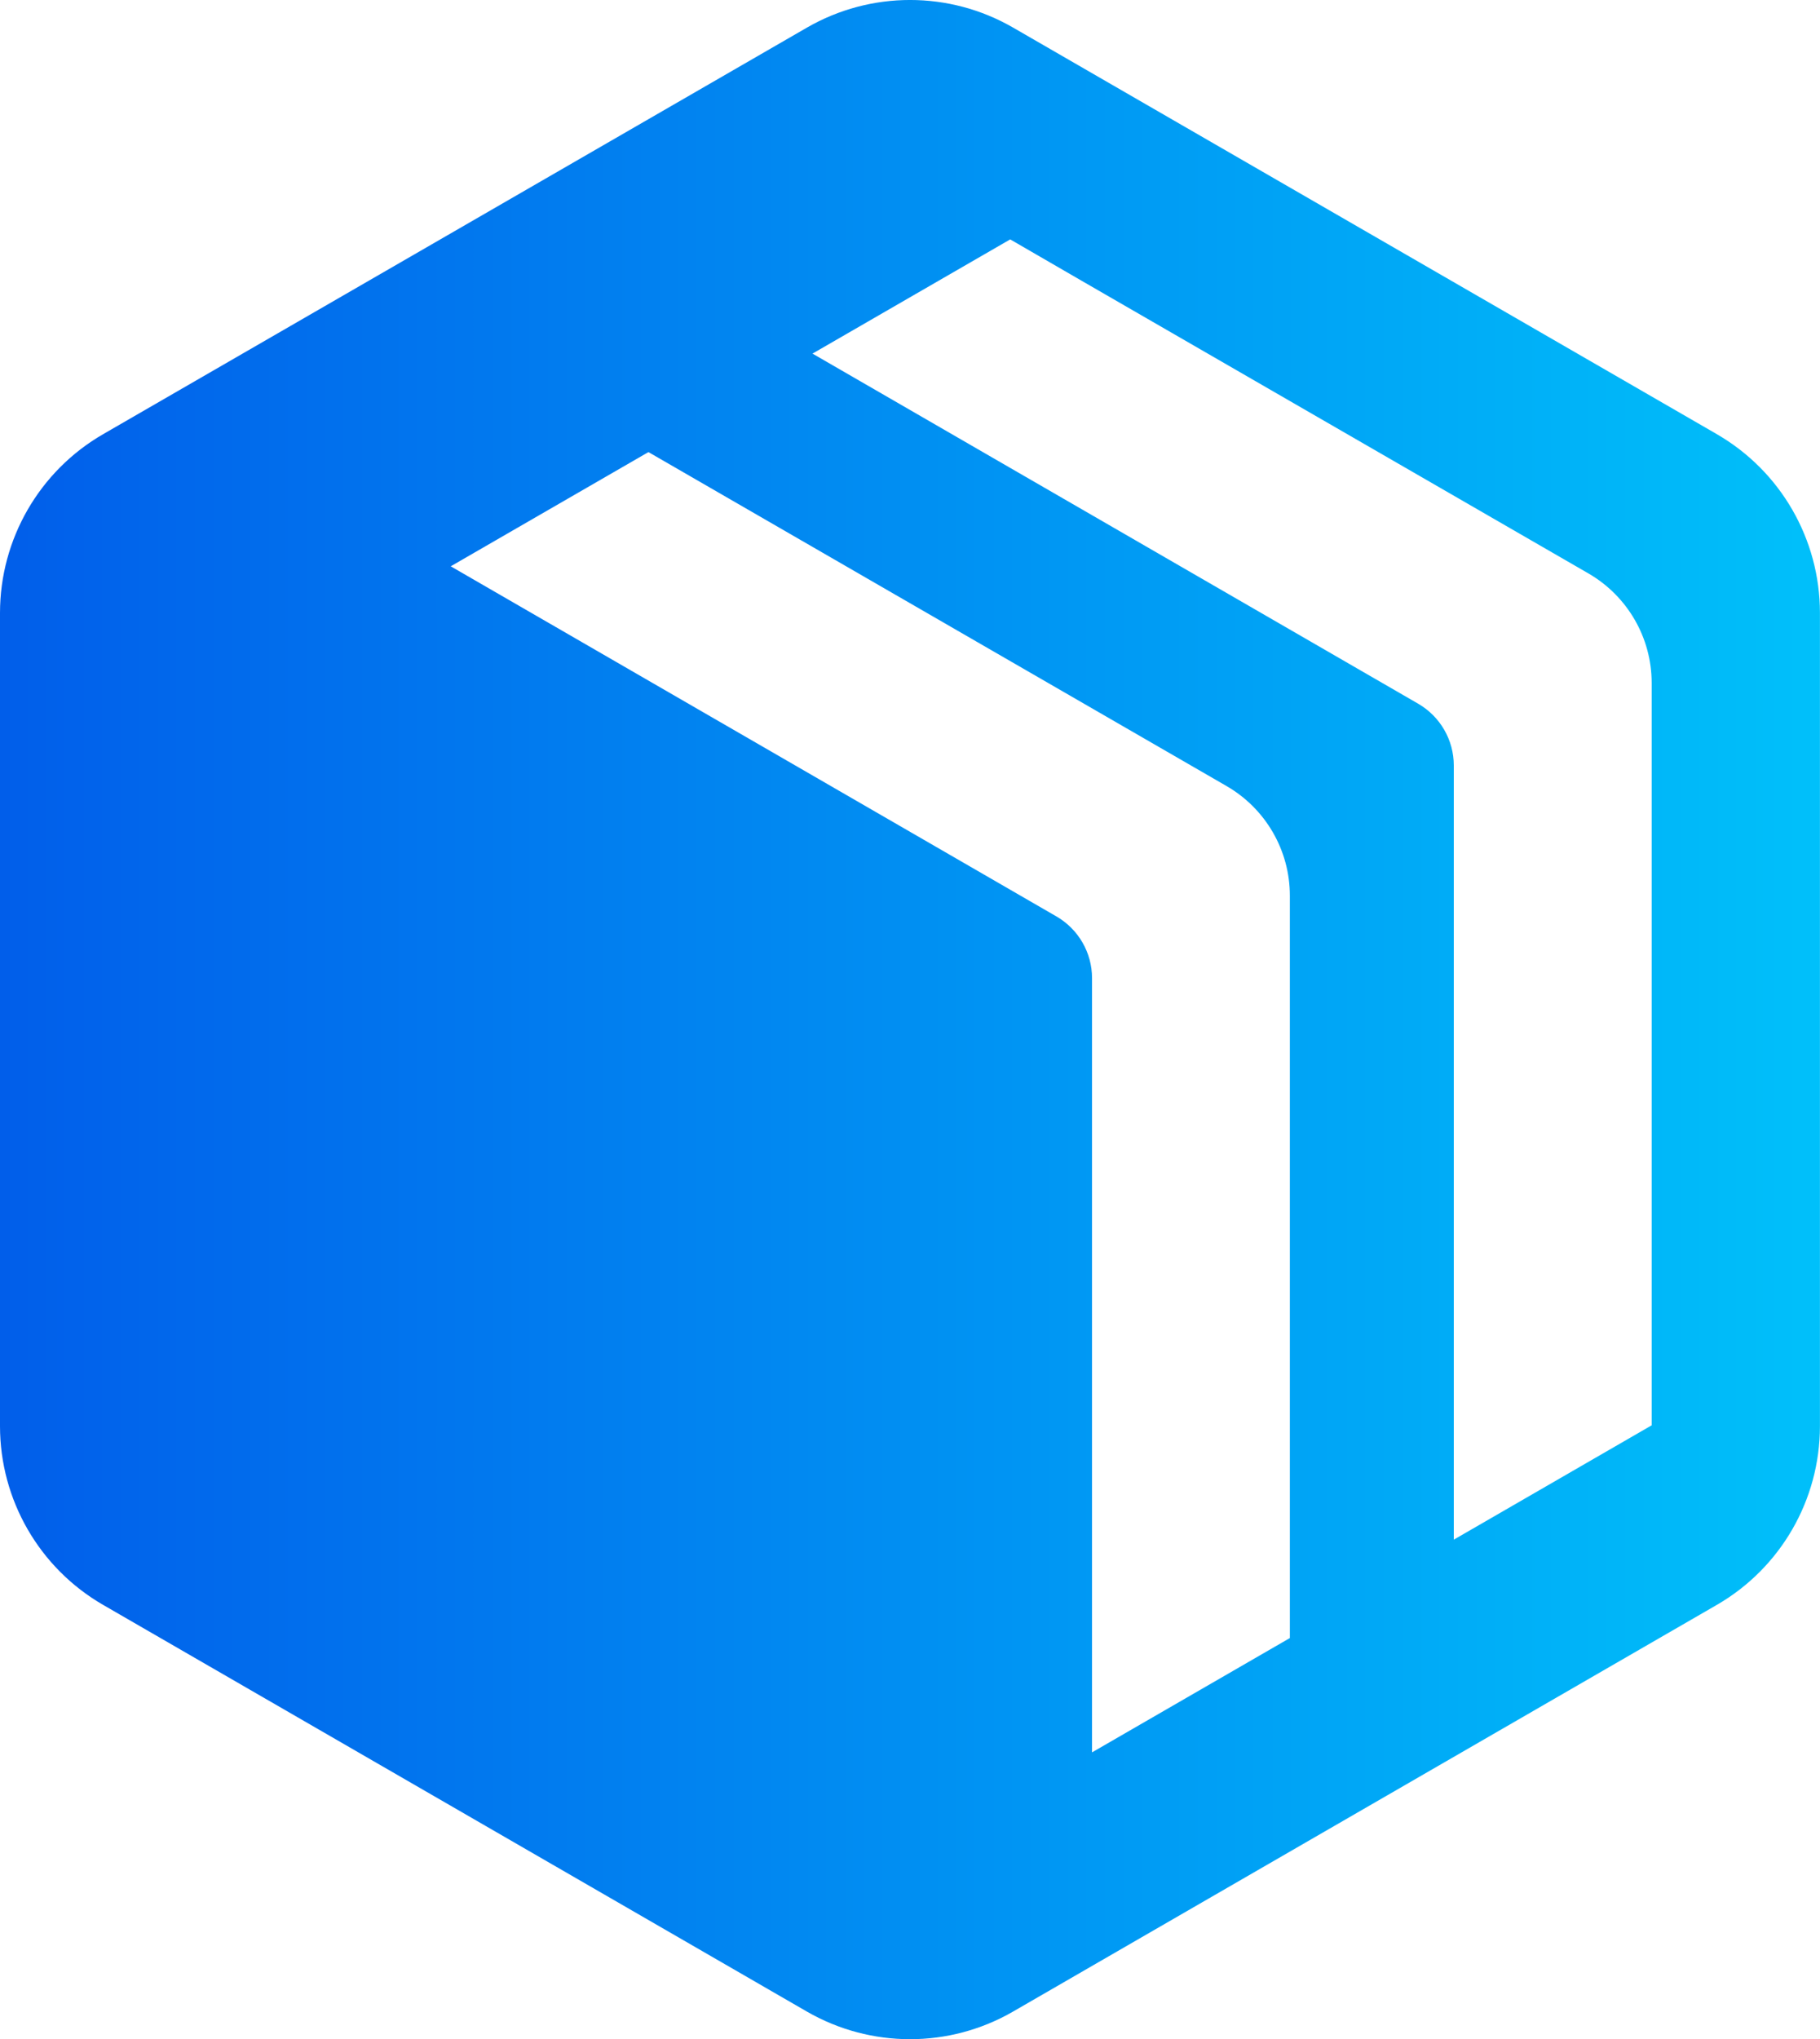
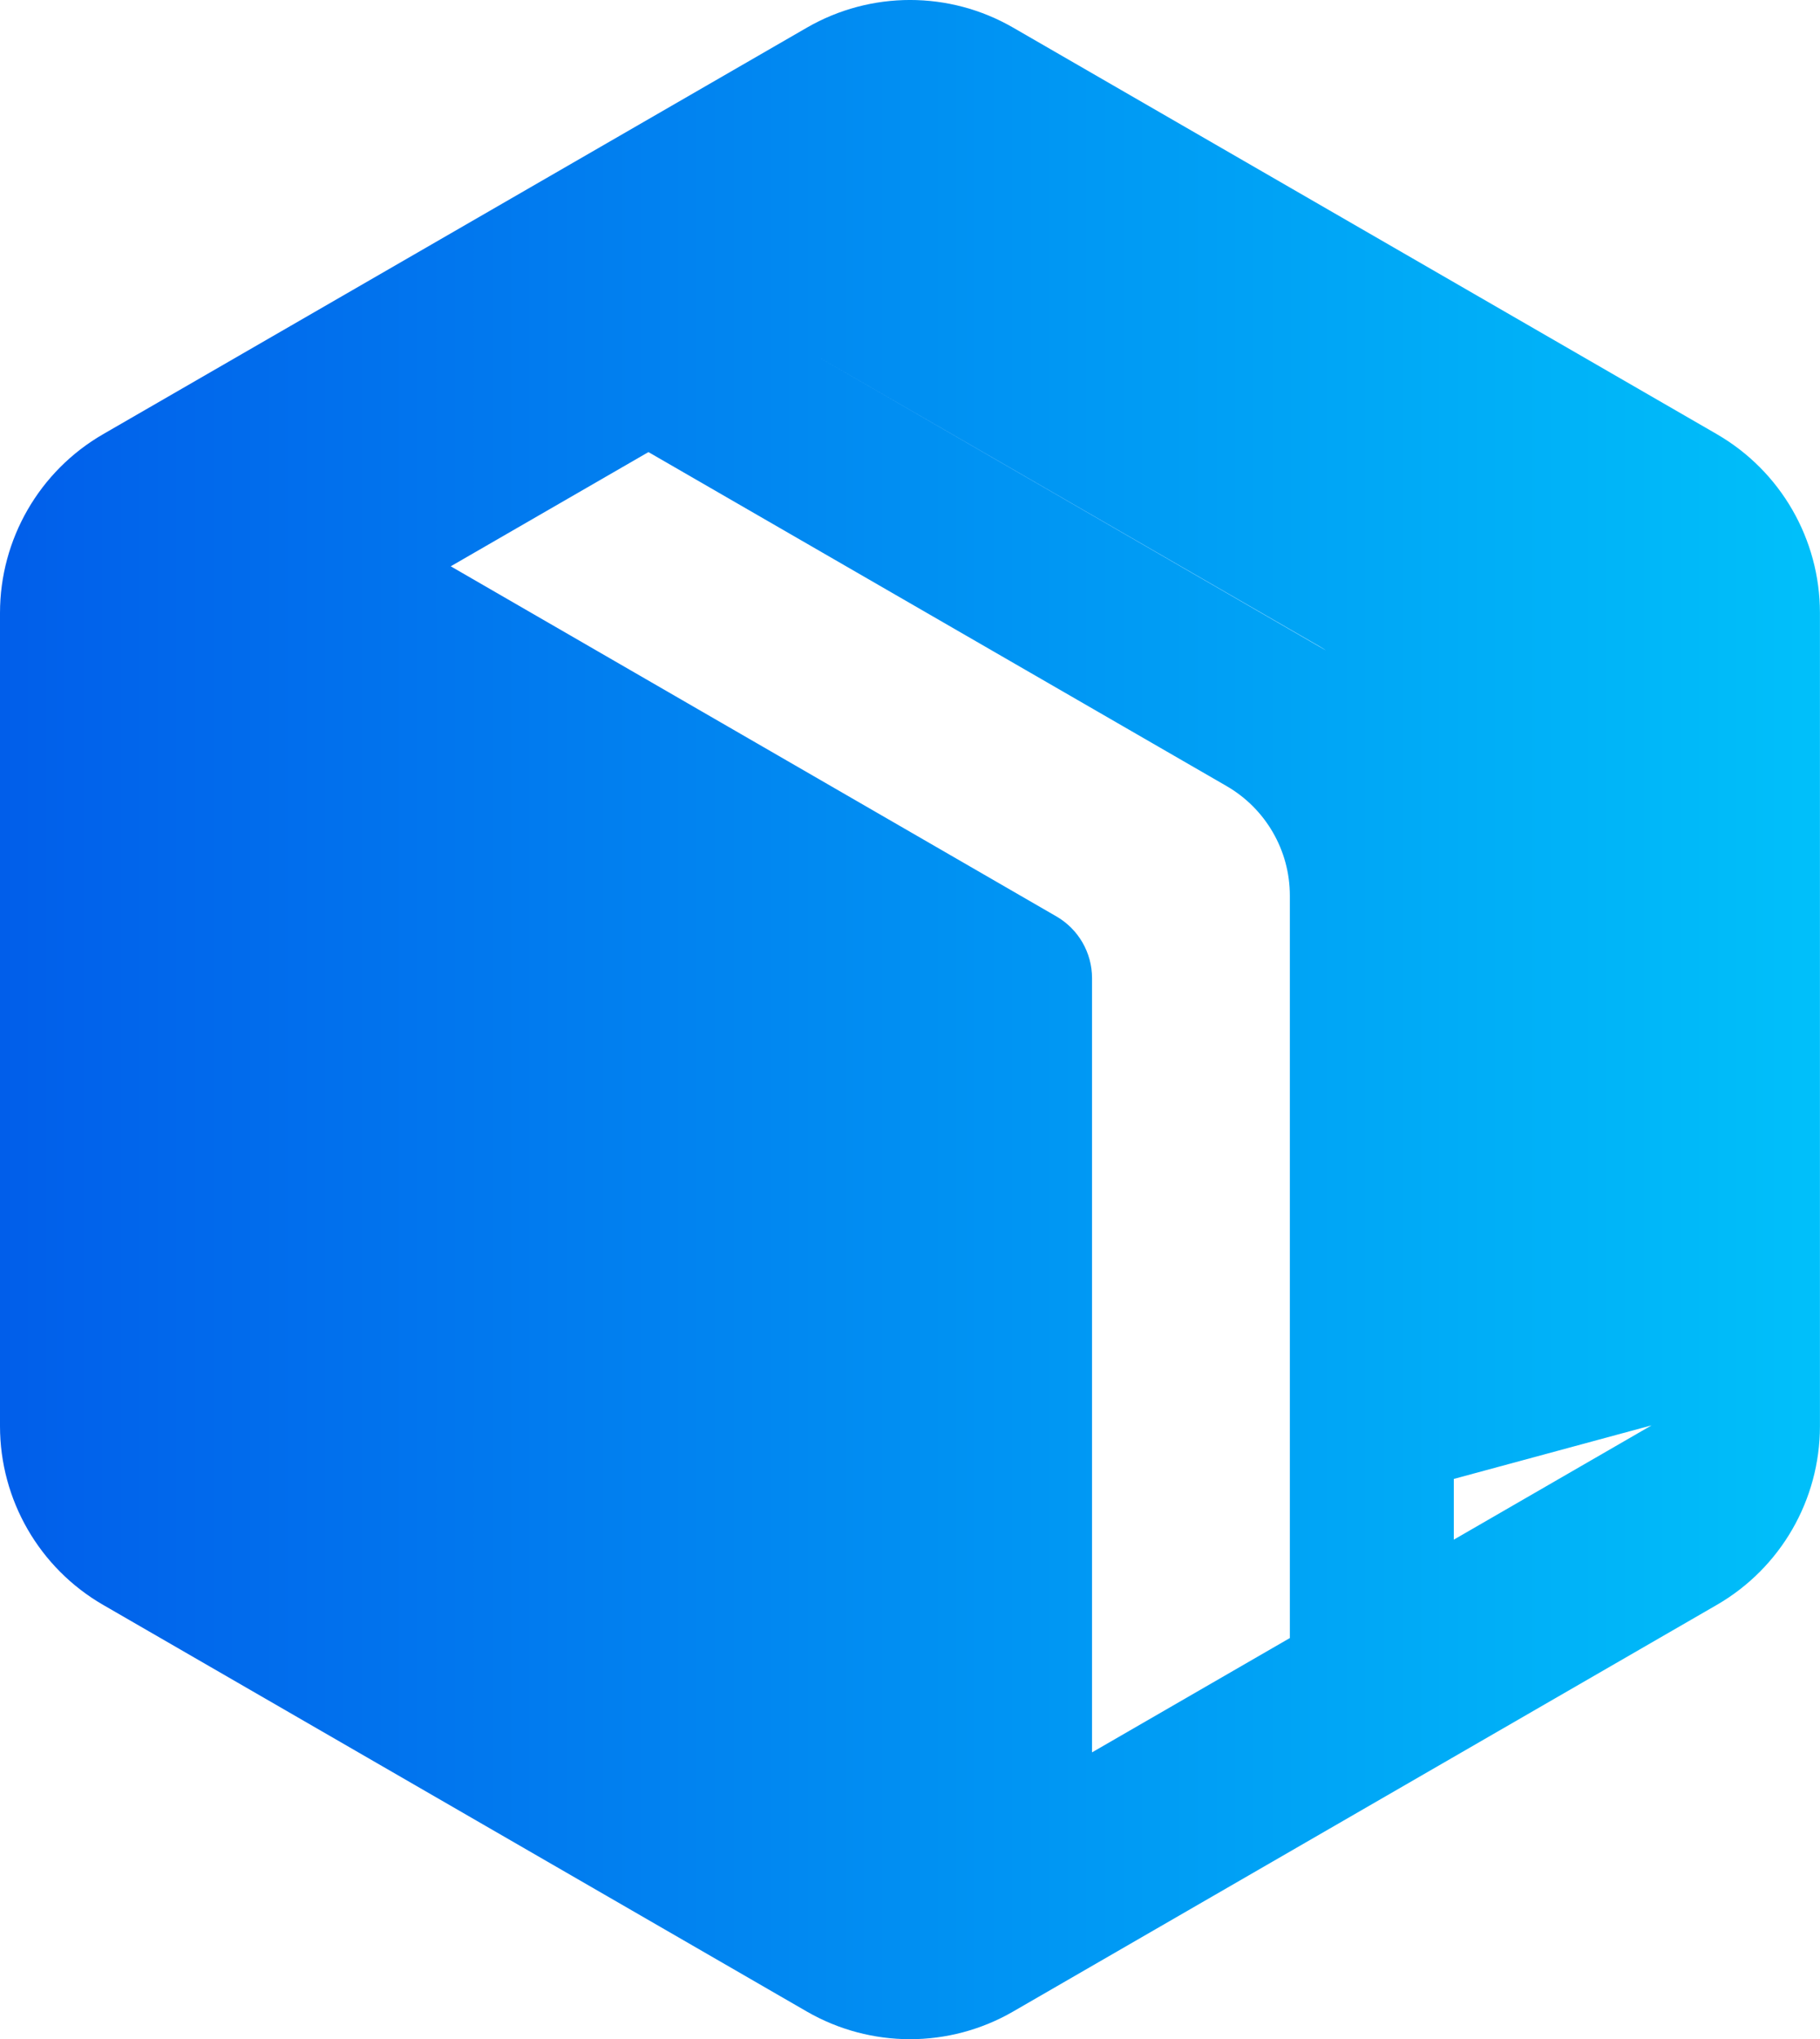
<svg xmlns="http://www.w3.org/2000/svg" id="Layer_2" data-name="Layer 2" viewBox="0 0 323.39 362.1">
  <defs>
    <style>
      .cls-1 {
        fill: url(#linear-gradient);
      }
    </style>
    <linearGradient id="linear-gradient" x1="0" y1="181.05" x2="323.39" y2="181.05" gradientUnits="userSpaceOnUse">
      <stop offset="0" stop-color="#015eea" />
      <stop offset="1" stop-color="#00c0fa" />
    </linearGradient>
  </defs>
  <g id="Layer_1-2" data-name="Layer 1">
-     <path class="cls-1" d="M305.07,77.1L180.03,4.91c-11.34-6.55-25.31-6.55-36.66,0L18.32,77.1C6.99,83.64,0,95.75,0,108.84v144.4c0,13.09,6.99,25.2,18.32,31.74l125.04,72.21c11.36,6.55,25.33,6.55,36.66,0l125.04-72.21c11.34-6.55,18.32-18.65,18.32-31.74V108.84c0-13.09-6.99-25.2-18.32-31.74ZM229.19,290.87l-35.15,20.3v-137.48c0-4.53-2.42-8.7-6.33-10.96-35.87-20.72-71.75-41.45-107.62-62.17l35.13-20.28c34.25,19.77,68.5,39.54,102.74,59.31,6.94,4.02,11.23,11.42,11.23,19.44v131.83ZM293.47,253.1l-35.15,20.3v-137.48c0-4.53-2.42-8.7-6.33-10.96-35.87-20.72-71.75-41.45-107.62-62.17l35.13-20.28,12.68,7.34c30.02,17.33,60.05,34.65,90.07,51.98,6.94,4.02,11.23,11.42,11.23,19.44v131.83Z" />
+     <path class="cls-1" d="M305.07,77.1L180.03,4.91c-11.34-6.55-25.31-6.55-36.66,0L18.32,77.1C6.99,83.64,0,95.75,0,108.84v144.4c0,13.09,6.99,25.2,18.32,31.74l125.04,72.21c11.36,6.55,25.33,6.55,36.66,0l125.04-72.21c11.34-6.55,18.32-18.65,18.32-31.74V108.84c0-13.09-6.99-25.2-18.32-31.74ZM229.19,290.87l-35.15,20.3v-137.48c0-4.53-2.42-8.7-6.33-10.96-35.87-20.72-71.75-41.45-107.62-62.17l35.13-20.28c34.25,19.77,68.5,39.54,102.74,59.31,6.94,4.02,11.23,11.42,11.23,19.44v131.83ZM293.47,253.1l-35.15,20.3v-137.48c0-4.53-2.42-8.7-6.33-10.96-35.87-20.72-71.75-41.45-107.62-62.17c30.02,17.33,60.05,34.65,90.07,51.98,6.94,4.02,11.23,11.42,11.23,19.44v131.83Z" />
  </g>
</svg>